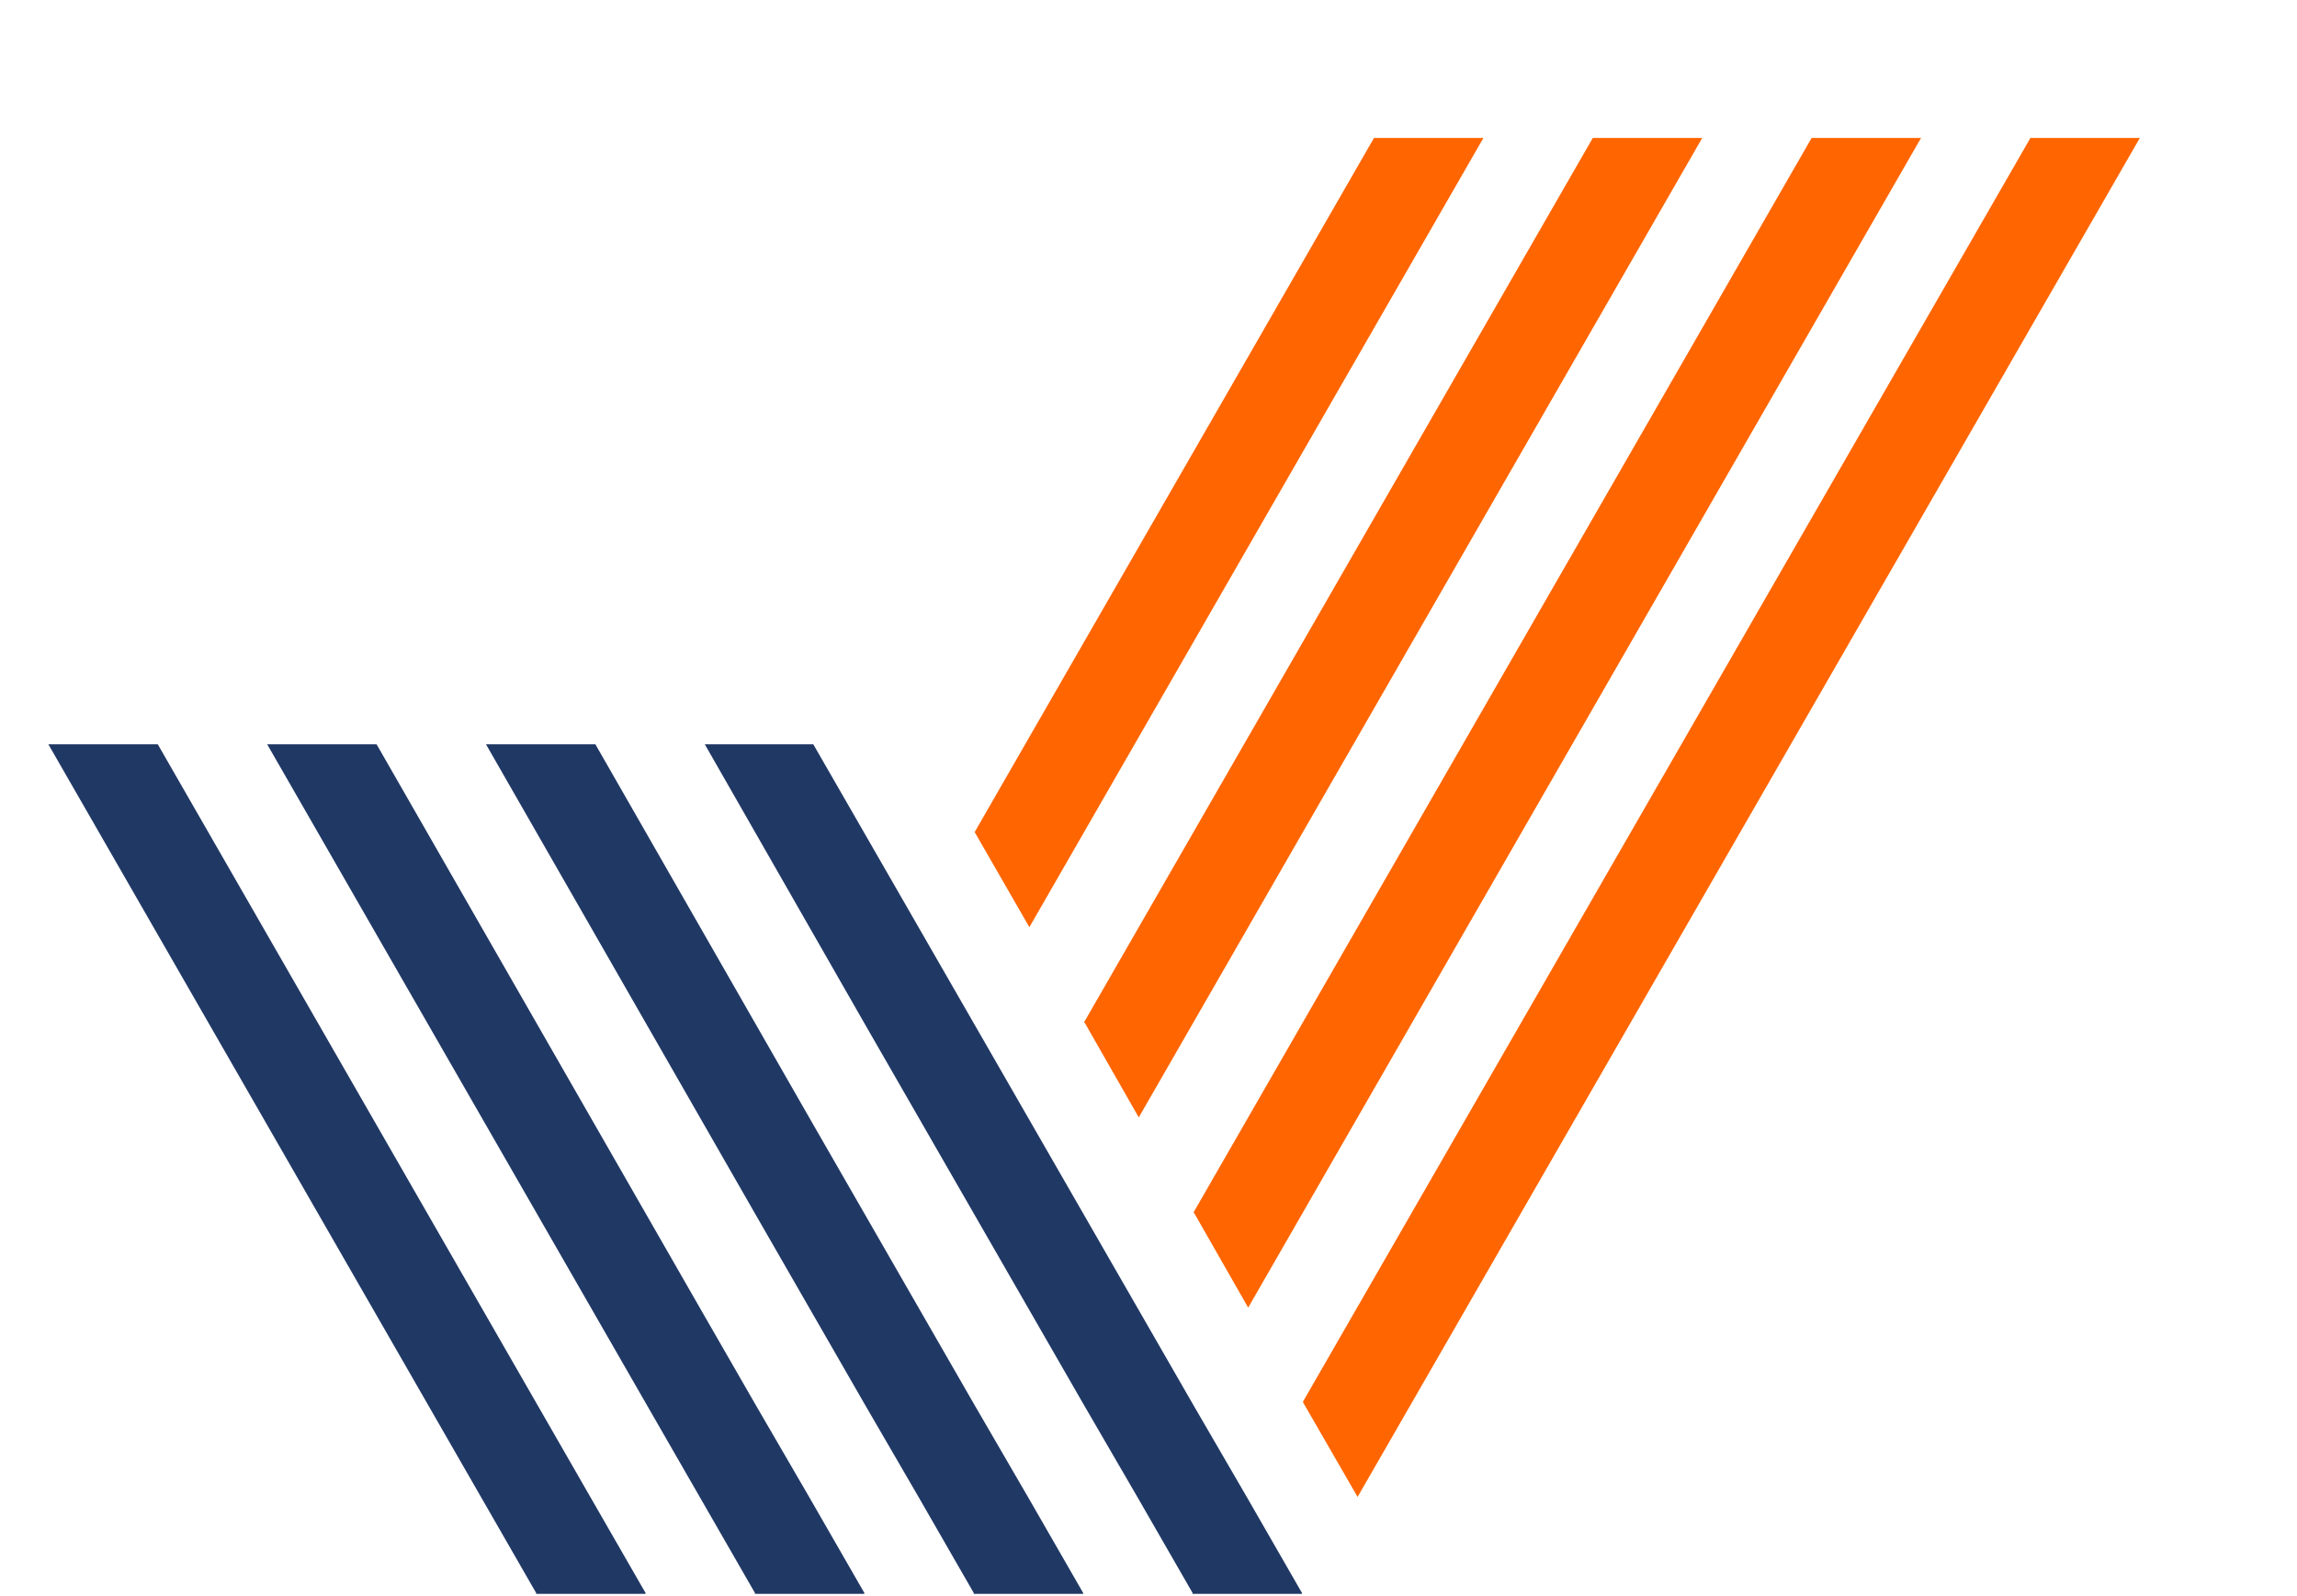
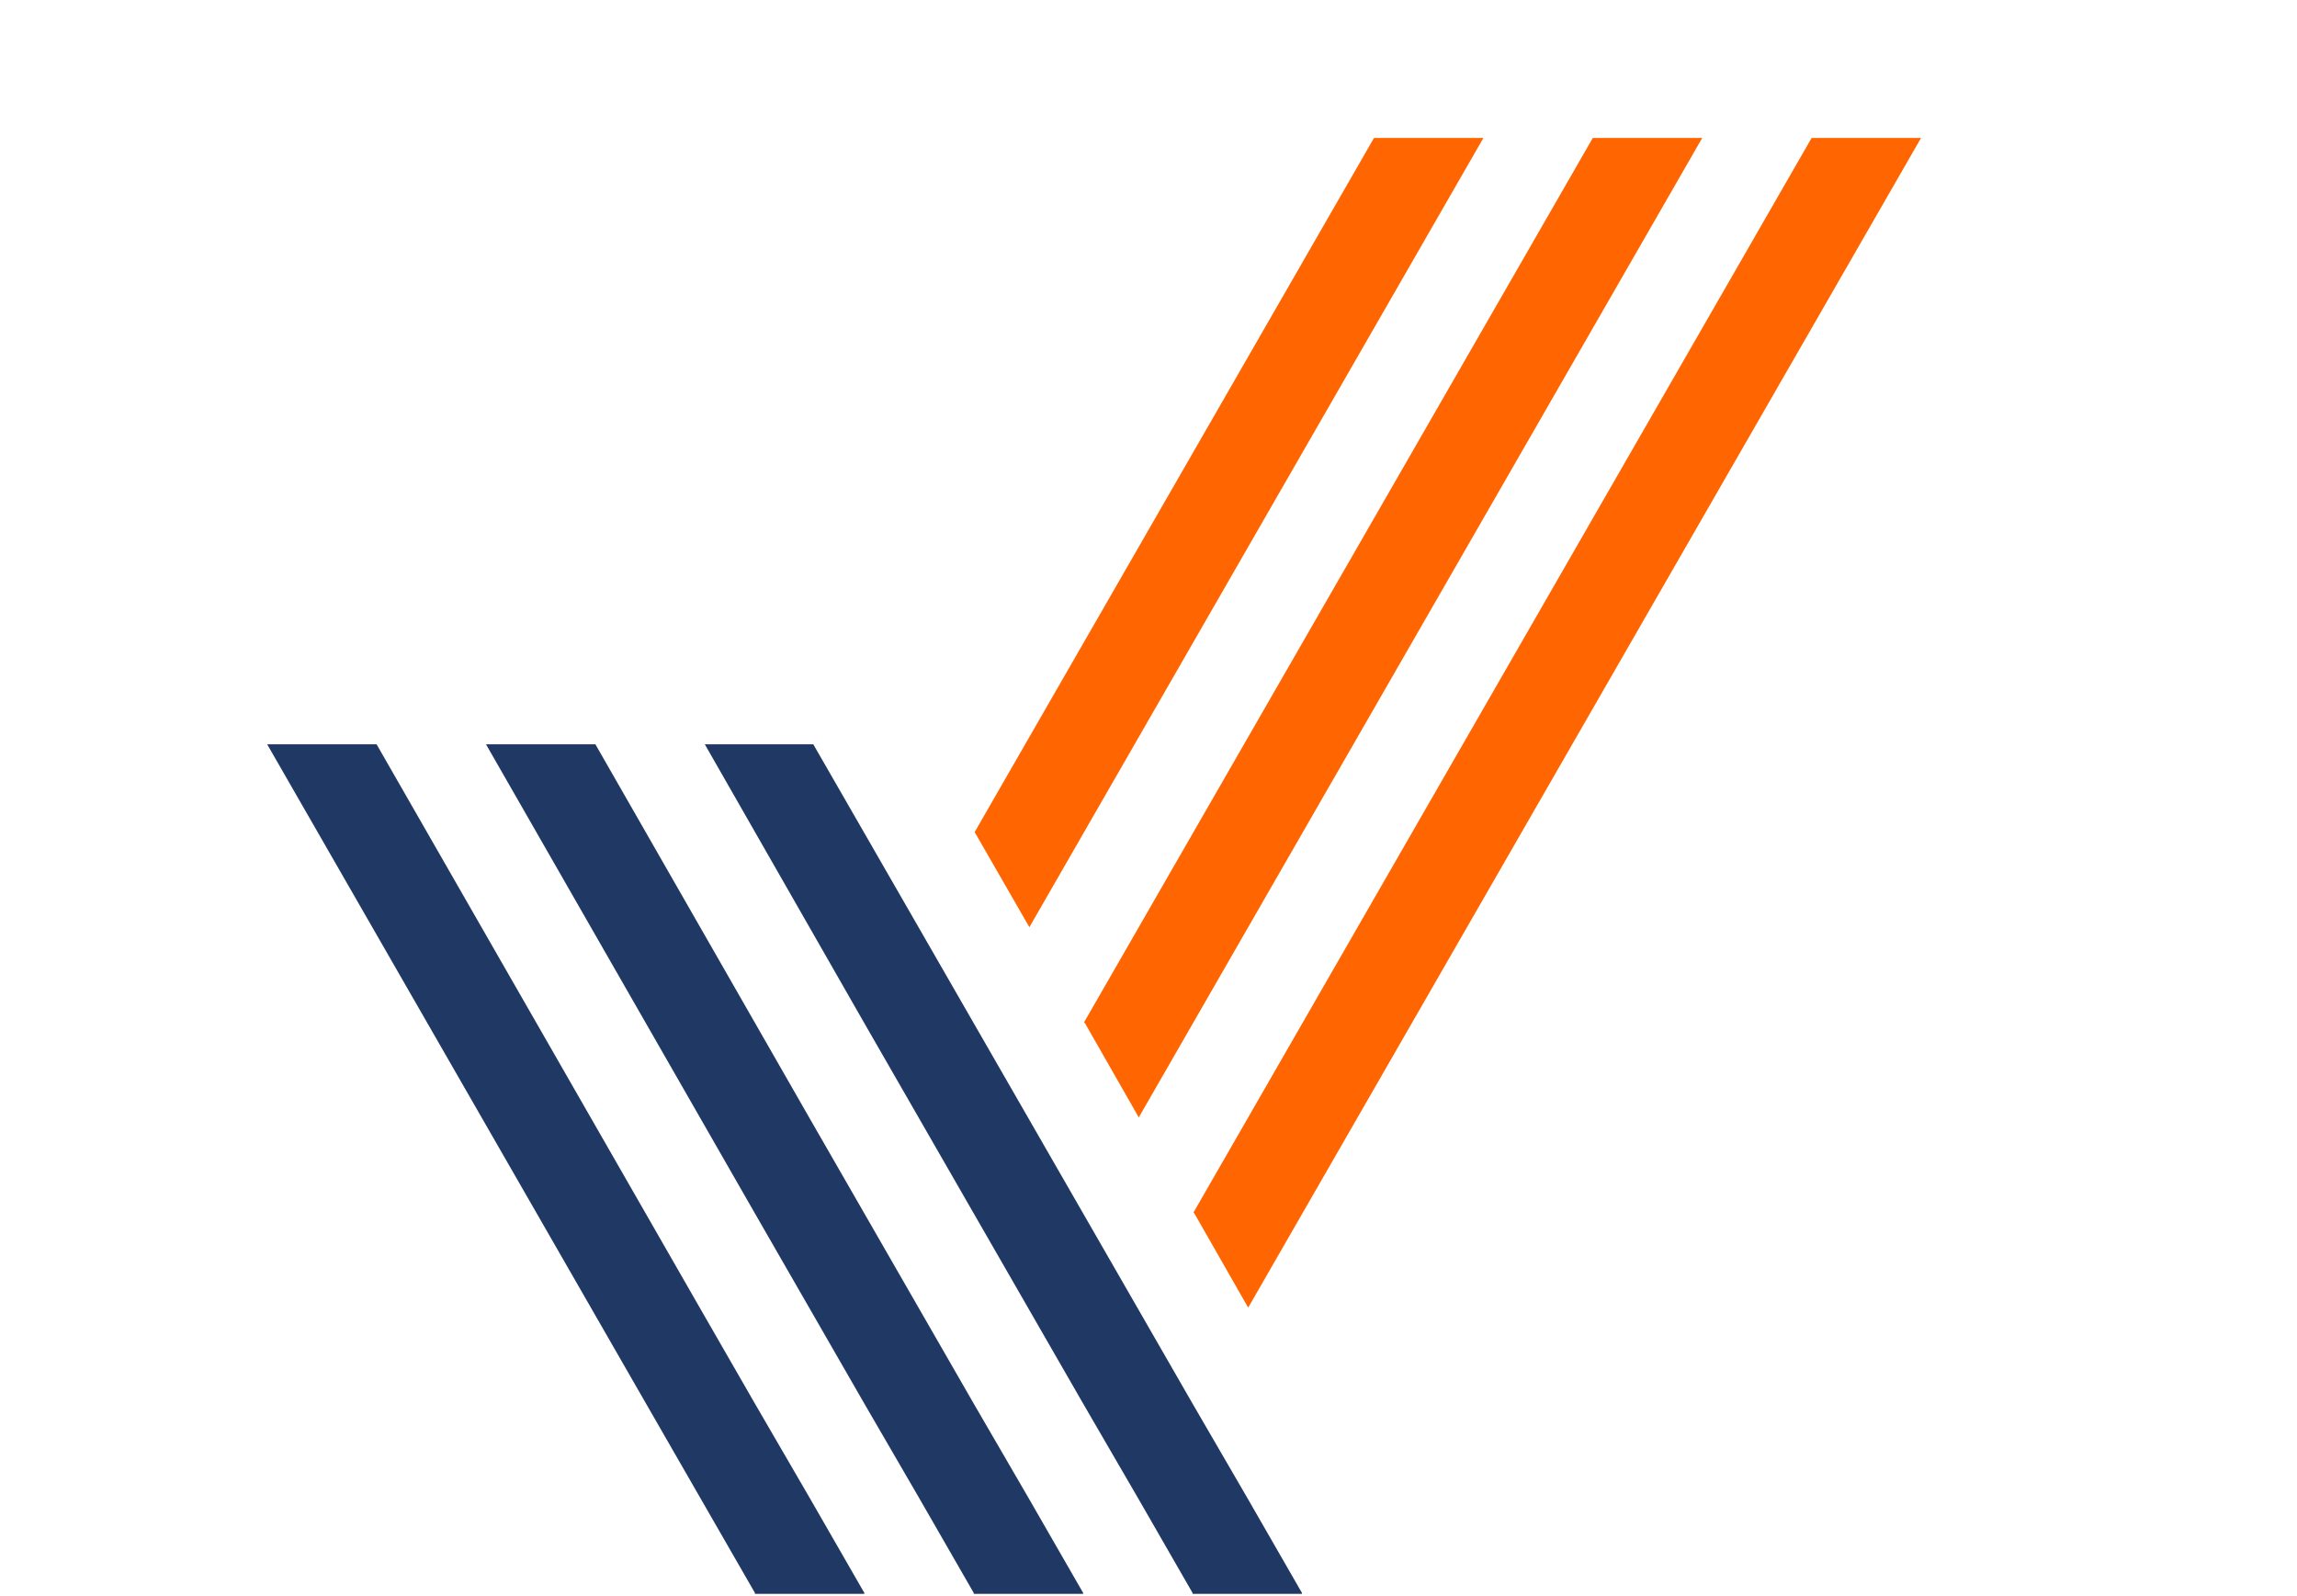
<svg xmlns="http://www.w3.org/2000/svg" width="190" height="132" viewBox="0 0 190 132" fill="none">
  <path d="M122.702 11.412H113.652L80.621 68.825L85.146 76.692L122.702 11.412Z" fill="#FF6500" />
-   <path d="M53.396 131.835V131.759L48.871 123.893L13.05 61.563H4L44.347 131.759V131.835H53.396Z" fill="#203864" />
  <path d="M89.595 131.835V131.759L85.07 123.893L80.545 116.101L76.02 108.235L71.496 100.368L66.971 92.501L49.248 61.563H40.199L62.446 100.368L66.971 108.235L71.496 116.101L76.02 123.893L80.545 131.759V131.835H89.595Z" fill="#203864" />
  <path d="M103.17 123.893L98.645 116.101L94.12 108.235L89.595 100.368L85.07 92.501L80.545 84.634L76.02 76.767L67.272 61.563H58.298L71.496 84.634L80.545 100.368L85.07 108.235L89.595 116.101L94.12 123.893L98.645 131.759V131.835H107.694V131.759L103.17 123.893Z" fill="#203864" />
  <path d="M62.446 131.835H71.496V131.759L66.971 123.893L62.446 116.101L57.921 108.235L31.149 61.563H22.099L53.396 116.026L57.921 123.893L62.446 131.759V131.835Z" fill="#203864" />
  <path d="M94.195 92.425L140.801 11.412H131.751L89.67 84.558L89.746 84.634L94.195 92.425Z" fill="#FF6500" />
  <path d="M103.245 108.159L158.901 11.412H149.851L98.72 100.292L98.796 100.368L103.245 108.159Z" fill="#FF6500" />
-   <path d="M177 11.412H167.95L107.77 115.95L107.845 116.101L112.295 123.817L177 11.412Z" fill="#FF6500" />
</svg>